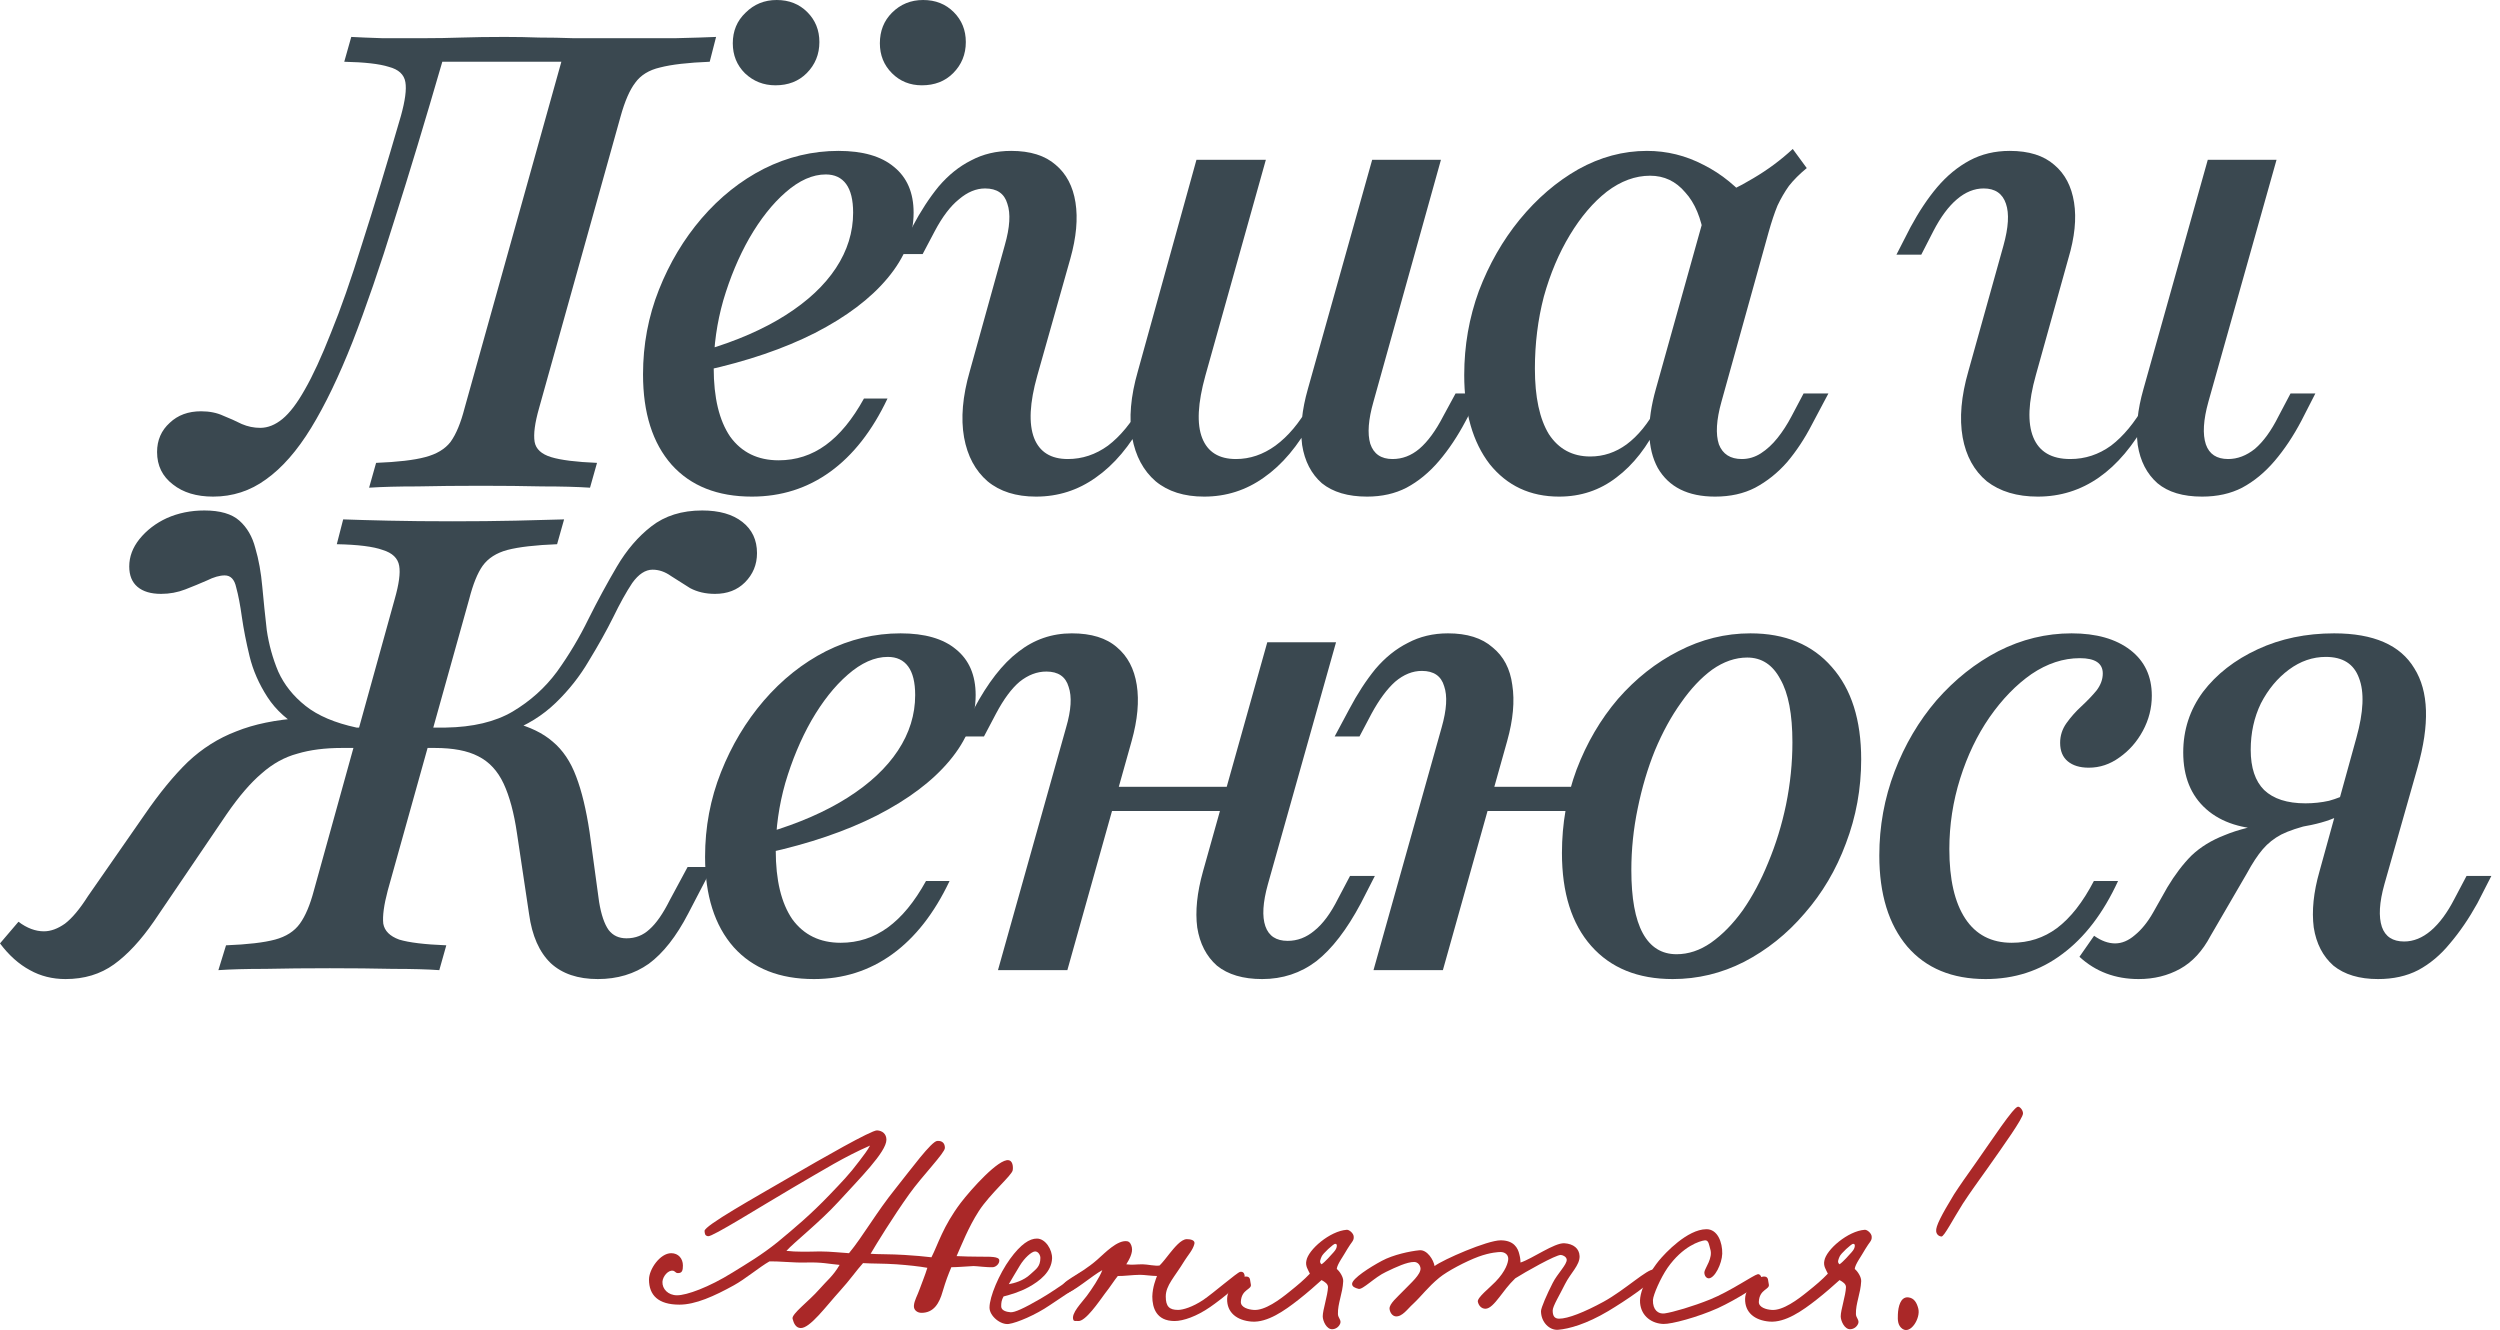
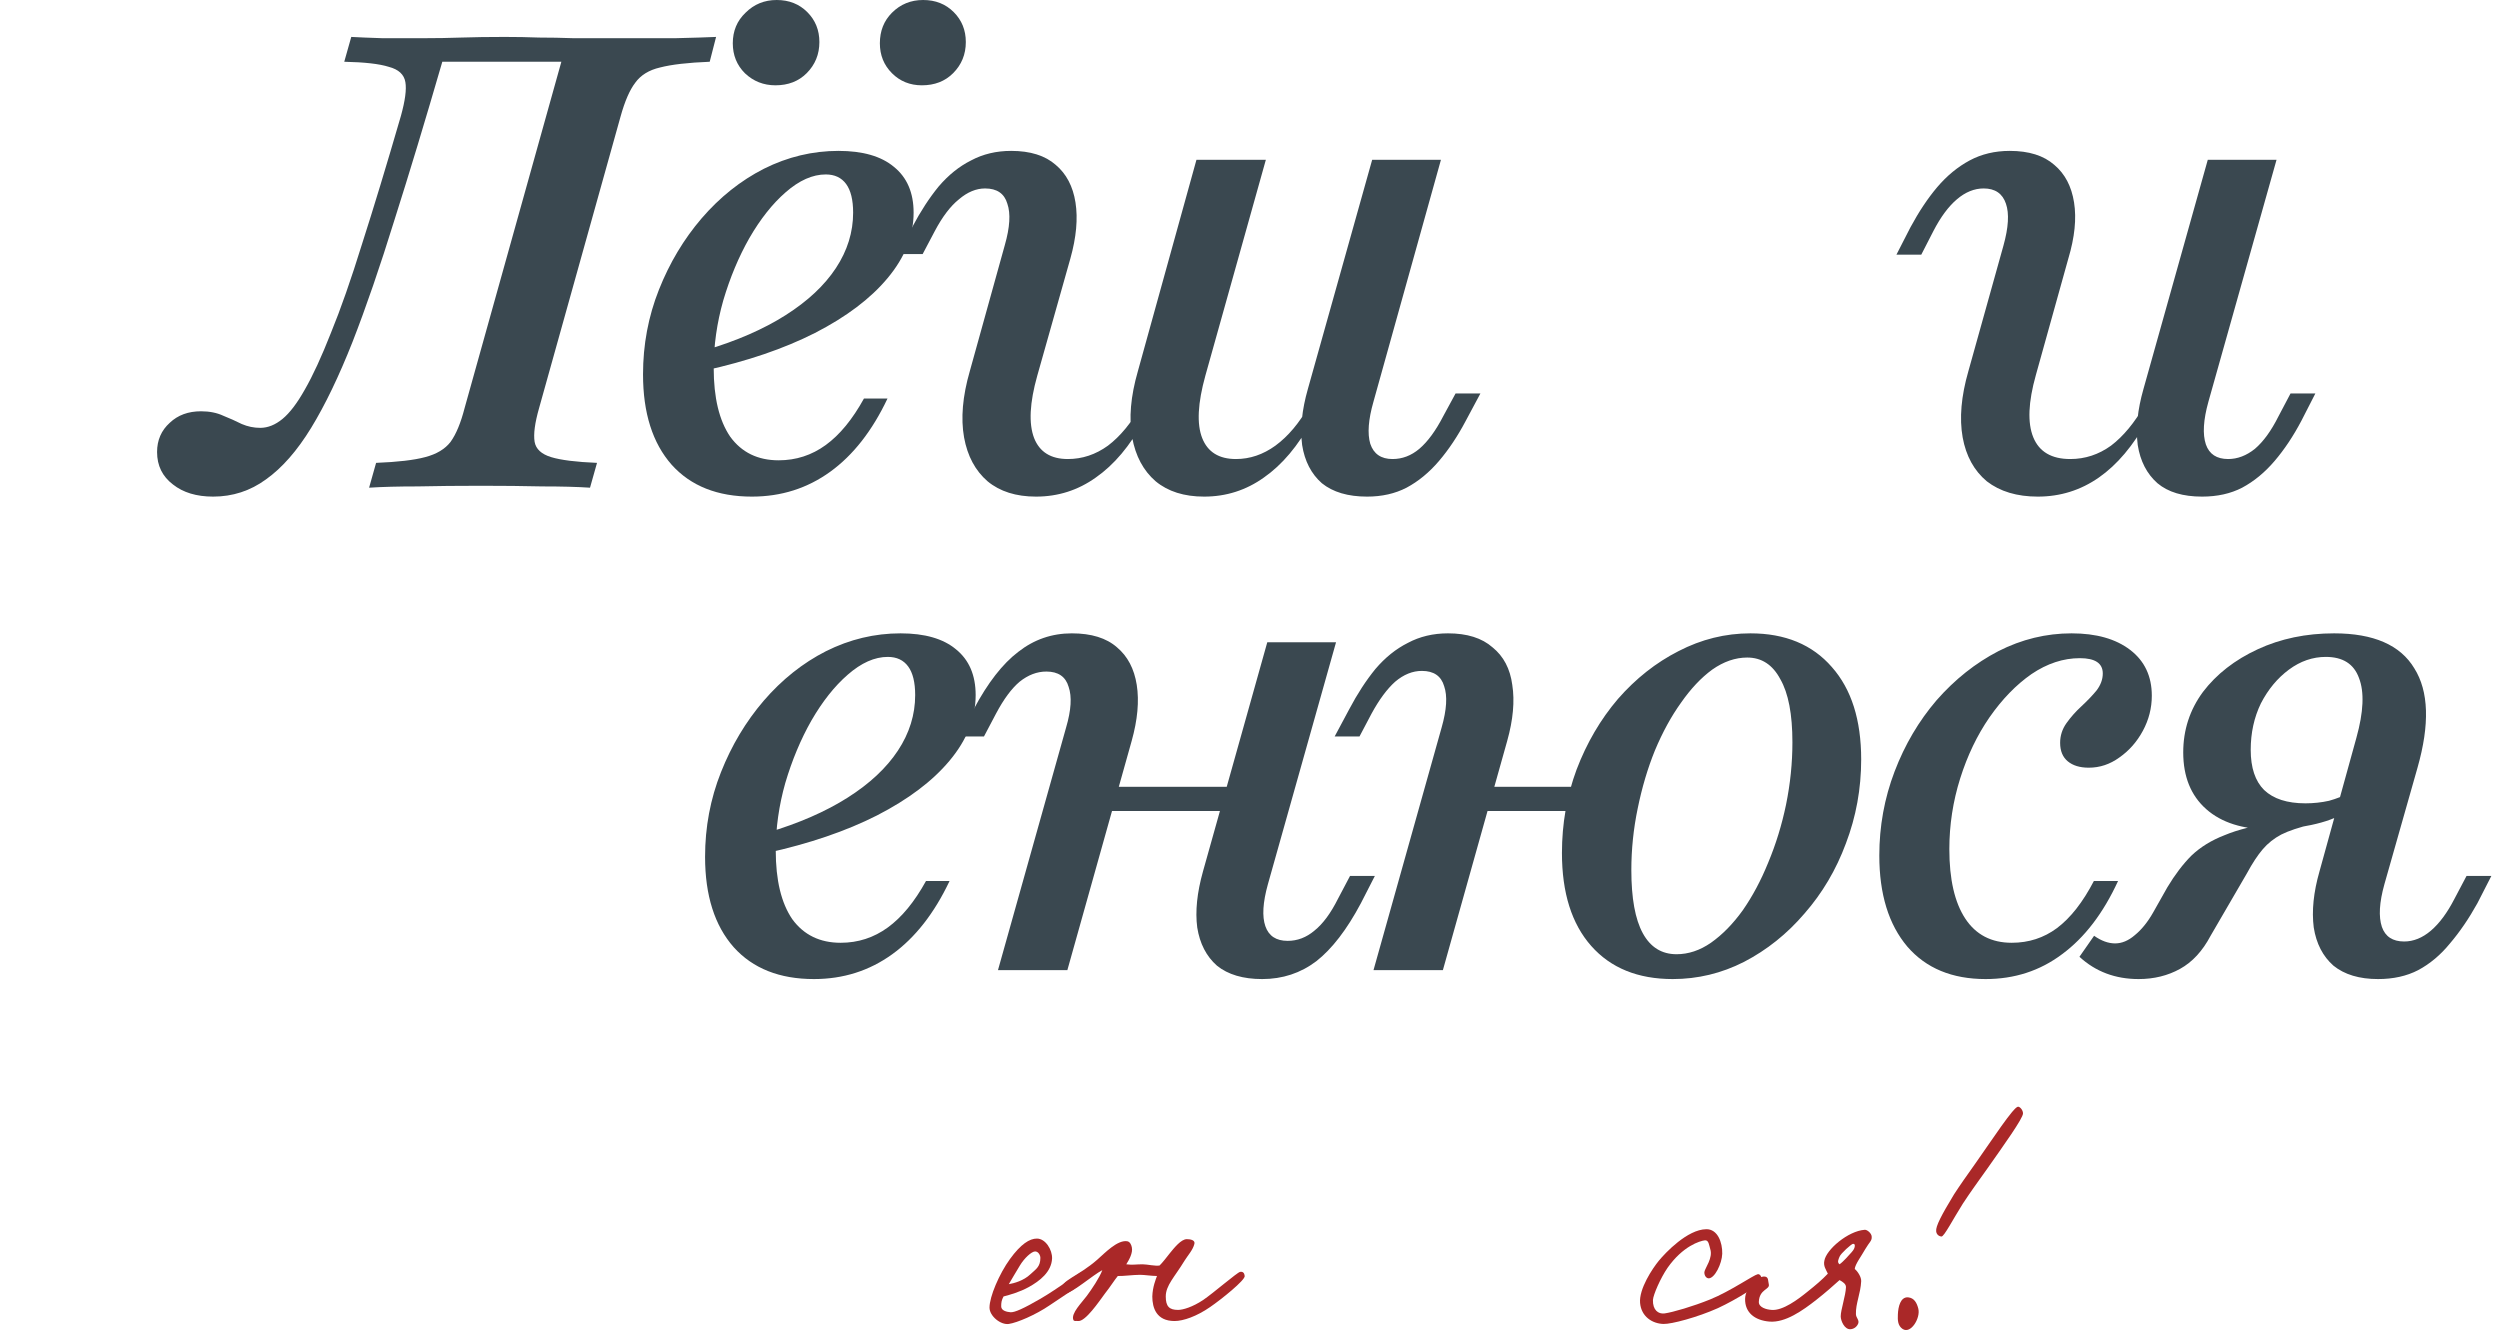
<svg xmlns="http://www.w3.org/2000/svg" width="171" height="91" viewBox="0 0 171 91" fill="none">
  <path d="M14.576 33.968C13.444 33.968 12.53 33.692 11.833 33.14C11.107 32.589 10.744 31.848 10.744 30.919C10.744 30.107 11.034 29.439 11.615 28.916C12.167 28.393 12.878 28.132 13.749 28.132C14.329 28.132 14.838 28.234 15.273 28.437C15.709 28.611 16.13 28.8 16.536 29.003C16.942 29.177 17.363 29.265 17.799 29.265C18.321 29.265 18.829 29.061 19.323 28.655C19.817 28.248 20.325 27.581 20.847 26.652C21.399 25.694 21.994 24.402 22.633 22.776C23.3 21.15 24.012 19.118 24.767 16.679C25.55 14.24 26.436 11.323 27.423 7.926C27.713 6.881 27.815 6.111 27.728 5.618C27.641 5.095 27.263 4.747 26.596 4.573C25.957 4.369 24.941 4.253 23.547 4.224L24.026 2.526C24.549 2.555 25.26 2.584 26.16 2.613C27.06 2.613 27.989 2.613 28.947 2.613C29.847 2.613 30.718 2.598 31.56 2.569C32.431 2.54 33.418 2.526 34.521 2.526C35.334 2.526 36.118 2.54 36.873 2.569C37.628 2.569 38.412 2.584 39.225 2.613C40.067 2.613 40.996 2.613 42.012 2.613C43.58 2.613 44.973 2.613 46.192 2.613C47.412 2.584 48.341 2.555 48.98 2.526L48.544 4.224C47.063 4.282 45.931 4.413 45.147 4.616C44.392 4.79 43.826 5.139 43.449 5.661C43.071 6.155 42.737 6.924 42.447 7.969L36.873 27.915C36.583 28.931 36.481 29.7 36.568 30.223C36.655 30.716 37.033 31.064 37.7 31.268C38.368 31.471 39.413 31.602 40.836 31.66L40.357 33.358C39.486 33.3 38.397 33.271 37.091 33.271C35.813 33.242 34.42 33.227 32.91 33.227C31.313 33.227 29.862 33.242 28.555 33.271C27.249 33.271 26.146 33.3 25.246 33.358L25.725 31.66C27.205 31.602 28.323 31.471 29.078 31.268C29.862 31.064 30.442 30.716 30.82 30.223C31.197 29.7 31.517 28.931 31.778 27.915L38.397 4.224H30.254C29.092 8.231 28.004 11.831 26.988 15.024C26 18.218 25.042 21.005 24.113 23.386C23.184 25.737 22.241 27.697 21.283 29.265C20.325 30.832 19.294 32.008 18.191 32.792C17.117 33.576 15.912 33.968 14.576 33.968Z" fill="#3A4850" />
  <path d="M51.429 33.968C49.078 33.968 47.249 33.242 45.943 31.79C44.636 30.31 43.983 28.248 43.983 25.607C43.983 23.574 44.346 21.643 45.072 19.814C45.797 17.985 46.77 16.36 47.989 14.937C49.238 13.486 50.66 12.353 52.257 11.54C53.883 10.727 55.581 10.321 57.352 10.321C59.007 10.321 60.27 10.684 61.141 11.41C62.041 12.136 62.491 13.181 62.491 14.545C62.491 16.113 61.896 17.608 60.705 19.031C59.544 20.424 57.889 21.673 55.741 22.776C53.621 23.85 51.11 24.706 48.207 25.345L48.251 23.952C50.399 23.313 52.228 22.515 53.738 21.556C55.247 20.598 56.394 19.524 57.178 18.334C57.962 17.143 58.354 15.881 58.354 14.545C58.354 13.674 58.194 13.021 57.875 12.585C57.555 12.15 57.091 11.932 56.481 11.932C55.581 11.932 54.667 12.339 53.738 13.152C52.838 13.935 52.01 14.981 51.255 16.287C50.529 17.564 49.934 18.987 49.47 20.555C49.034 22.093 48.817 23.632 48.817 25.171C48.817 27.203 49.194 28.771 49.949 29.874C50.733 30.948 51.836 31.485 53.259 31.485C54.449 31.485 55.523 31.137 56.481 30.44C57.439 29.744 58.31 28.684 59.094 27.261H60.705C59.66 29.468 58.354 31.137 56.786 32.269C55.218 33.402 53.433 33.968 51.429 33.968ZM63.057 5.835C62.244 5.835 61.562 5.56 61.01 5.008C60.459 4.456 60.183 3.774 60.183 2.961C60.183 2.119 60.459 1.423 61.01 0.871C61.591 0.29 62.302 0 63.144 0C63.986 0 64.683 0.276 65.234 0.827C65.786 1.379 66.062 2.061 66.062 2.874C66.062 3.716 65.772 4.427 65.191 5.008C64.639 5.56 63.928 5.835 63.057 5.835ZM53.041 5.835C52.228 5.835 51.531 5.56 50.95 5.008C50.399 4.456 50.123 3.774 50.123 2.961C50.123 2.119 50.413 1.423 50.994 0.871C51.575 0.29 52.286 0 53.128 0C53.97 0 54.667 0.276 55.218 0.827C55.77 1.379 56.046 2.061 56.046 2.874C56.046 3.716 55.755 4.427 55.175 5.008C54.623 5.56 53.912 5.835 53.041 5.835Z" fill="#3A4850" />
  <path d="M70.863 33.968C69.498 33.968 68.395 33.619 67.553 32.923C66.711 32.197 66.174 31.195 65.942 29.918C65.71 28.611 65.84 27.102 66.334 25.389L68.729 16.766C69.077 15.547 69.135 14.603 68.903 13.935C68.7 13.239 68.192 12.89 67.379 12.89C66.769 12.89 66.174 13.137 65.594 13.631C65.013 14.095 64.461 14.821 63.939 15.808L63.111 17.376H61.413L62.414 15.503C62.966 14.458 63.561 13.543 64.2 12.76C64.868 11.976 65.608 11.381 66.421 10.974C67.234 10.539 68.148 10.321 69.164 10.321C70.471 10.321 71.487 10.64 72.213 11.279C72.939 11.889 73.389 12.745 73.563 13.848C73.737 14.952 73.621 16.229 73.214 17.681L70.95 25.694C70.427 27.552 70.355 28.974 70.732 29.961C71.11 30.919 71.879 31.398 73.04 31.398C74.027 31.398 74.942 31.093 75.784 30.484C76.626 29.845 77.381 28.931 78.048 27.74L78.222 28.785C77.293 30.498 76.205 31.79 74.956 32.661C73.737 33.532 72.373 33.968 70.863 33.968ZM82.36 33.968C80.995 33.968 79.892 33.619 79.05 32.923C78.208 32.197 77.671 31.195 77.439 29.918C77.206 28.611 77.337 27.102 77.831 25.389L81.837 10.931H86.584L82.447 25.694C81.924 27.581 81.852 29.003 82.229 29.961C82.606 30.919 83.376 31.398 84.537 31.398C85.495 31.398 86.395 31.093 87.237 30.484C88.108 29.845 88.877 28.931 89.545 27.74L89.719 28.785C88.79 30.498 87.701 31.79 86.453 32.661C85.234 33.532 83.869 33.968 82.36 33.968ZM93.508 33.968C92.201 33.968 91.171 33.663 90.416 33.053C89.69 32.414 89.24 31.544 89.066 30.44C88.921 29.308 89.052 28.031 89.458 26.608L93.856 10.931H98.56L93.944 27.479C93.595 28.698 93.522 29.657 93.726 30.353C93.958 31.05 94.466 31.398 95.25 31.398C95.918 31.398 96.527 31.166 97.079 30.702C97.66 30.208 98.211 29.453 98.734 28.437L99.561 26.913H101.26L100.258 28.785C99.706 29.831 99.097 30.745 98.429 31.529C97.761 32.313 97.021 32.923 96.208 33.358C95.424 33.764 94.524 33.968 93.508 33.968Z" fill="#3A4850" />
-   <path d="M106.642 33.968C104.668 33.968 103.086 33.227 101.895 31.747C100.734 30.237 100.153 28.205 100.153 25.65C100.153 23.647 100.487 21.731 101.155 19.902C101.852 18.073 102.781 16.447 103.942 15.024C105.132 13.573 106.468 12.426 107.948 11.584C109.458 10.742 111.026 10.321 112.652 10.321C114.016 10.321 115.308 10.64 116.528 11.279C117.747 11.889 118.85 12.789 119.837 13.979L116.571 16.287C116.368 14.923 115.932 13.877 115.265 13.152C114.626 12.397 113.828 12.019 112.869 12.019C111.853 12.019 110.866 12.382 109.908 13.108C108.979 13.834 108.137 14.821 107.382 16.069C106.628 17.318 106.032 18.726 105.597 20.294C105.19 21.861 104.987 23.502 104.987 25.215C104.987 27.16 105.307 28.655 105.945 29.7C106.613 30.716 107.557 31.224 108.776 31.224C109.676 31.224 110.503 30.948 111.258 30.397C112.042 29.816 112.739 28.96 113.348 27.827L113.479 28.916C112.695 30.542 111.723 31.79 110.561 32.661C109.429 33.532 108.123 33.968 106.642 33.968ZM117.311 33.968C115.453 33.968 114.147 33.315 113.392 32.008C112.666 30.673 112.623 28.873 113.261 26.608L116.876 13.674C117.95 13.268 118.966 12.774 119.924 12.194C120.911 11.613 121.811 10.945 122.624 10.19L123.582 11.497C123.089 11.903 122.682 12.31 122.363 12.716C122.073 13.123 121.811 13.573 121.579 14.066C121.376 14.56 121.173 15.169 120.969 15.895L117.747 27.479C117.398 28.727 117.34 29.7 117.573 30.397C117.834 31.064 118.357 31.398 119.14 31.398C119.605 31.398 120.04 31.268 120.447 31.006C120.853 30.745 121.231 30.397 121.579 29.961C121.928 29.526 122.247 29.032 122.537 28.481L123.365 26.913H125.063L123.931 29.047C123.437 30.005 122.871 30.861 122.232 31.616C121.594 32.342 120.868 32.923 120.055 33.358C119.271 33.764 118.357 33.968 117.311 33.968Z" fill="#3A4850" />
  <path d="M139.384 33.968C137.962 33.968 136.8 33.619 135.9 32.923C135.029 32.197 134.478 31.195 134.246 29.918C134.013 28.611 134.144 27.102 134.637 25.389L137.033 16.81C137.381 15.561 137.439 14.603 137.207 13.935C136.975 13.239 136.466 12.89 135.683 12.89C135.044 12.89 134.434 13.137 133.854 13.631C133.273 14.124 132.736 14.85 132.242 15.808L131.415 17.419H129.716L130.675 15.547C131.255 14.473 131.865 13.558 132.504 12.803C133.171 12.019 133.912 11.41 134.725 10.974C135.537 10.539 136.452 10.321 137.468 10.321C138.775 10.321 139.791 10.64 140.516 11.279C141.242 11.889 141.692 12.745 141.866 13.848C142.041 14.952 141.91 16.229 141.475 17.681L139.254 25.65C138.731 27.508 138.673 28.931 139.079 29.918C139.486 30.905 140.328 31.398 141.605 31.398C142.621 31.398 143.55 31.093 144.392 30.484C145.234 29.845 146.004 28.916 146.7 27.697L146.875 28.742C145.916 30.484 144.813 31.79 143.565 32.661C142.316 33.532 140.923 33.968 139.384 33.968ZM150.62 33.968C149.313 33.968 148.297 33.663 147.571 33.053C146.846 32.414 146.396 31.544 146.221 30.44C146.076 29.308 146.207 28.031 146.613 26.608L151.012 10.931H155.715L151.055 27.479C150.707 28.727 150.649 29.7 150.881 30.397C151.113 31.064 151.621 31.398 152.405 31.398C153.044 31.398 153.654 31.166 154.234 30.702C154.815 30.208 155.352 29.468 155.846 28.481L156.673 26.913H158.371L157.413 28.785C156.862 29.831 156.252 30.745 155.584 31.529C154.916 32.313 154.176 32.923 153.363 33.358C152.579 33.764 151.665 33.968 150.62 33.968Z" fill="#3A4850" />
-   <path d="M4.485 66.968C3.585 66.968 2.773 66.764 2.047 66.358C1.292 65.952 0.61 65.342 0 64.529L1.263 63.048C1.844 63.484 2.424 63.702 3.005 63.702C3.469 63.702 3.948 63.527 4.442 63.179C4.935 62.802 5.458 62.177 6.01 61.306L9.885 55.732C10.902 54.252 11.889 53.047 12.847 52.118C13.834 51.189 14.937 50.492 16.157 50.027C17.376 49.534 18.857 49.229 20.598 49.113L20.816 49.94C19.713 49.331 18.871 48.576 18.29 47.676C17.71 46.776 17.303 45.847 17.071 44.889C16.839 43.931 16.665 43.045 16.548 42.232C16.432 41.39 16.302 40.708 16.157 40.185C16.04 39.634 15.779 39.358 15.373 39.358C15.024 39.358 14.618 39.474 14.153 39.706C13.689 39.91 13.195 40.113 12.673 40.316C12.15 40.519 11.598 40.621 11.018 40.621C10.321 40.621 9.784 40.461 9.406 40.142C9.029 39.823 8.84 39.358 8.84 38.748C8.84 38.081 9.073 37.456 9.537 36.876C10.031 36.266 10.655 35.787 11.41 35.439C12.194 35.09 13.05 34.916 13.979 34.916C15.053 34.916 15.852 35.148 16.374 35.613C16.897 36.077 17.26 36.702 17.463 37.486C17.695 38.269 17.855 39.155 17.942 40.142C18.029 41.1 18.131 42.087 18.247 43.103C18.392 44.09 18.653 45.034 19.031 45.934C19.437 46.834 20.061 47.618 20.903 48.285C21.745 48.953 22.907 49.447 24.387 49.766H25.607L25.215 51.16H23.386C22.224 51.16 21.208 51.29 20.337 51.552C19.466 51.784 18.653 52.234 17.898 52.902C17.143 53.54 16.345 54.469 15.503 55.689L10.539 63.005C9.639 64.311 8.724 65.298 7.795 65.966C6.866 66.634 5.763 66.968 4.485 66.968ZM14.937 66.358L15.46 64.66C16.94 64.602 18.058 64.471 18.813 64.268C19.568 64.064 20.134 63.702 20.511 63.179C20.889 62.657 21.208 61.902 21.469 60.914L27 40.969C27.29 39.953 27.392 39.198 27.305 38.705C27.218 38.182 26.84 37.819 26.173 37.616C25.534 37.384 24.489 37.253 23.037 37.224L23.473 35.526C24.256 35.555 25.287 35.584 26.564 35.613C27.871 35.642 29.337 35.657 30.963 35.657C32.502 35.657 33.939 35.642 35.274 35.613C36.61 35.584 37.713 35.555 38.584 35.526L38.105 37.224C36.624 37.282 35.492 37.413 34.708 37.616C33.953 37.819 33.387 38.182 33.01 38.705C32.661 39.198 32.356 39.953 32.095 40.969L26.521 60.914C26.26 61.902 26.158 62.657 26.216 63.179C26.303 63.673 26.666 64.035 27.305 64.268C27.973 64.471 29.047 64.602 30.527 64.66L30.048 66.358C29.235 66.3 28.176 66.271 26.869 66.271C25.563 66.242 24.126 66.227 22.558 66.227C20.932 66.227 19.466 66.242 18.16 66.271C16.853 66.271 15.779 66.3 14.937 66.358ZM40.892 66.968C39.527 66.968 38.453 66.605 37.669 65.879C36.886 65.124 36.392 64.007 36.189 62.526L35.361 56.995C35.158 55.602 34.853 54.469 34.447 53.598C34.04 52.727 33.46 52.103 32.705 51.726C31.979 51.348 30.992 51.16 29.744 51.16H27.784L28.176 49.766H30.484C32.342 49.737 33.866 49.374 35.056 48.677C36.276 47.952 37.292 47.037 38.105 45.934C38.918 44.802 39.629 43.611 40.239 42.363C40.877 41.086 41.531 39.881 42.198 38.748C42.866 37.616 43.65 36.702 44.55 36.005C45.479 35.279 46.64 34.916 48.034 34.916C49.195 34.916 50.11 35.177 50.777 35.7C51.445 36.223 51.779 36.934 51.779 37.834C51.779 38.618 51.503 39.285 50.952 39.837C50.429 40.36 49.747 40.621 48.905 40.621C48.266 40.621 47.7 40.49 47.206 40.229C46.742 39.939 46.306 39.663 45.9 39.402C45.493 39.111 45.073 38.966 44.637 38.966C44.144 38.966 43.679 39.271 43.243 39.881C42.837 40.49 42.402 41.274 41.937 42.232C41.473 43.161 40.921 44.148 40.282 45.194C39.673 46.239 38.918 47.197 38.018 48.068C37.118 48.939 36.044 49.606 34.795 50.071L35.1 49.418C36.232 49.708 37.132 50.144 37.8 50.724C38.497 51.305 39.034 52.103 39.411 53.119C39.789 54.106 40.093 55.369 40.326 56.908L40.979 61.698C41.124 62.569 41.342 63.208 41.632 63.614C41.923 63.992 42.329 64.181 42.852 64.181C43.461 64.181 43.984 63.977 44.419 63.571C44.884 63.164 45.348 62.497 45.813 61.568L47.032 59.303H48.731L47.076 62.482C46.263 64.05 45.363 65.197 44.376 65.923C43.389 66.619 42.227 66.968 40.892 66.968Z" fill="#3A4850" />
  <path d="M55.674 66.968C53.322 66.968 51.493 66.242 50.187 64.79C48.88 63.31 48.227 61.248 48.227 58.606C48.227 56.574 48.59 54.644 49.316 52.815C50.041 50.986 51.014 49.36 52.233 47.937C53.482 46.486 54.904 45.353 56.501 44.54C58.127 43.727 59.825 43.321 61.596 43.321C63.251 43.321 64.514 43.684 65.385 44.41C66.285 45.136 66.735 46.181 66.735 47.545C66.735 49.113 66.14 50.608 64.95 52.031C63.788 53.424 62.133 54.673 59.985 55.776C57.866 56.85 55.354 57.706 52.451 58.345L52.495 56.952C54.643 56.313 56.472 55.514 57.982 54.556C59.491 53.598 60.638 52.524 61.422 51.334C62.206 50.144 62.598 48.881 62.598 47.545C62.598 46.674 62.438 46.021 62.119 45.586C61.8 45.15 61.335 44.932 60.725 44.932C59.825 44.932 58.911 45.339 57.982 46.152C57.082 46.935 56.254 47.981 55.499 49.287C54.774 50.565 54.178 51.987 53.714 53.555C53.279 55.093 53.061 56.632 53.061 58.171C53.061 60.203 53.438 61.771 54.193 62.874C54.977 63.948 56.08 64.486 57.503 64.486C58.693 64.486 59.767 64.137 60.725 63.44C61.683 62.743 62.554 61.684 63.338 60.261H64.95C63.904 62.468 62.598 64.137 61.03 65.269C59.462 66.402 57.677 66.968 55.674 66.968Z" fill="#3A4850" />
  <path d="M68.261 66.358L72.92 49.766C73.269 48.576 73.327 47.647 73.094 46.979C72.891 46.282 72.383 45.934 71.57 45.934C70.932 45.934 70.322 46.166 69.741 46.631C69.19 47.095 68.653 47.821 68.13 48.808L67.303 50.376H65.604L66.606 48.503C67.564 46.703 68.58 45.397 69.654 44.584C70.728 43.742 71.948 43.321 73.312 43.321C74.648 43.321 75.678 43.64 76.404 44.279C77.13 44.889 77.58 45.745 77.754 46.848C77.928 47.952 77.812 49.229 77.406 50.681L73.007 66.358H68.261ZM73.661 55.471L74.14 53.816H86.246L85.767 55.471H73.661ZM86.333 66.968C85.027 66.968 83.996 66.663 83.241 66.053C82.516 65.415 82.066 64.543 81.891 63.44C81.746 62.337 81.877 61.06 82.283 59.608L86.682 43.931H91.385L86.725 60.479C86.377 61.727 86.319 62.685 86.551 63.353C86.783 64.021 87.291 64.355 88.075 64.355C88.743 64.355 89.353 64.123 89.904 63.658C90.485 63.194 91.022 62.468 91.516 61.481L92.343 59.913H94.041L93.083 61.785C92.125 63.586 91.109 64.906 90.035 65.748C88.961 66.561 87.727 66.968 86.333 66.968Z" fill="#3A4850" />
  <path d="M93.947 66.358L98.606 49.766C98.955 48.547 99.013 47.603 98.78 46.935C98.577 46.239 98.069 45.89 97.256 45.89C96.618 45.89 96.008 46.137 95.427 46.631C94.876 47.124 94.338 47.85 93.816 48.808L92.989 50.376H91.29L92.292 48.503C92.843 47.458 93.439 46.544 94.077 45.76C94.745 44.976 95.485 44.381 96.298 43.974C97.111 43.539 98.026 43.321 99.042 43.321C100.348 43.321 101.364 43.64 102.09 44.279C102.845 44.889 103.295 45.745 103.44 46.848C103.614 47.952 103.498 49.229 103.092 50.681L98.693 66.358H93.947ZM99.869 55.471L100.348 53.816H109.363L109.014 55.471H99.869ZM114.414 66.968C112.034 66.968 110.176 66.213 108.84 64.703C107.505 63.194 106.837 61.074 106.837 58.345C106.837 56.342 107.171 54.44 107.838 52.64C108.535 50.811 109.479 49.2 110.669 47.806C111.888 46.413 113.267 45.324 114.806 44.54C116.374 43.727 118.014 43.321 119.727 43.321C122.108 43.321 123.966 44.09 125.301 45.629C126.637 47.139 127.305 49.243 127.305 51.944C127.305 53.947 126.956 55.863 126.259 57.692C125.592 59.492 124.648 61.089 123.429 62.482C122.238 63.876 120.859 64.979 119.292 65.792C117.753 66.576 116.127 66.968 114.414 66.968ZM114.676 65.269C115.488 65.269 116.272 65.008 117.027 64.486C117.811 63.934 118.537 63.194 119.205 62.264C119.872 61.306 120.453 60.218 120.947 58.998C121.469 57.75 121.876 56.429 122.166 55.035C122.456 53.613 122.601 52.19 122.601 50.768C122.601 48.852 122.326 47.414 121.774 46.456C121.251 45.469 120.497 44.976 119.509 44.976C118.697 44.976 117.898 45.252 117.114 45.803C116.359 46.355 115.648 47.11 114.98 48.068C114.313 48.997 113.717 50.086 113.195 51.334C112.701 52.553 112.309 53.874 112.019 55.297C111.729 56.69 111.584 58.098 111.584 59.521C111.584 61.437 111.845 62.874 112.367 63.832C112.89 64.79 113.659 65.269 114.676 65.269Z" fill="#3A4850" />
  <path d="M135.817 66.968C133.524 66.968 131.738 66.227 130.461 64.747C129.184 63.237 128.545 61.161 128.545 58.519C128.545 56.516 128.893 54.6 129.59 52.771C130.287 50.942 131.245 49.316 132.464 47.894C133.713 46.471 135.121 45.353 136.688 44.54C138.285 43.727 139.955 43.321 141.696 43.321C143.38 43.321 144.716 43.698 145.703 44.453C146.69 45.208 147.184 46.253 147.184 47.589C147.184 48.431 146.98 49.229 146.574 49.984C146.167 50.739 145.63 51.348 144.963 51.813C144.324 52.277 143.627 52.51 142.872 52.51C142.263 52.51 141.784 52.364 141.435 52.074C141.087 51.784 140.913 51.363 140.913 50.811C140.913 50.318 141.058 49.868 141.348 49.461C141.638 49.055 141.972 48.677 142.35 48.329C142.756 47.952 143.105 47.589 143.395 47.24C143.685 46.863 143.83 46.471 143.83 46.065C143.83 45.368 143.308 45.019 142.263 45.019C141.13 45.019 140.027 45.382 138.953 46.108C137.908 46.834 136.95 47.821 136.079 49.069C135.237 50.289 134.569 51.682 134.075 53.25C133.582 54.818 133.335 56.429 133.335 58.084C133.335 60.145 133.698 61.727 134.424 62.831C135.15 63.934 136.209 64.486 137.603 64.486C138.764 64.486 139.795 64.152 140.695 63.484C141.624 62.787 142.466 61.713 143.221 60.261H144.875C143.859 62.468 142.582 64.137 141.043 65.269C139.534 66.402 137.792 66.968 135.817 66.968Z" fill="#3A4850" />
  <path d="M162.658 66.968C161.381 66.968 160.365 66.663 159.61 66.053C158.884 65.415 158.434 64.543 158.26 63.44C158.115 62.308 158.245 61.031 158.652 59.608L161.178 50.463C161.671 48.692 161.729 47.327 161.352 46.369C161.003 45.411 160.249 44.932 159.087 44.932C158.187 44.932 157.345 45.223 156.562 45.803C155.778 46.384 155.139 47.153 154.645 48.111C154.181 49.069 153.949 50.129 153.949 51.29C153.949 52.51 154.253 53.424 154.863 54.034C155.502 54.644 156.445 54.948 157.694 54.948C158.245 54.948 158.783 54.89 159.305 54.774C159.828 54.629 160.263 54.455 160.612 54.252L160.35 55.602C159.799 55.95 159.044 56.226 158.086 56.429C157.157 56.632 156.228 56.734 155.299 56.734C153.412 56.734 151.945 56.269 150.9 55.34C149.855 54.411 149.333 53.119 149.333 51.465C149.333 49.926 149.783 48.547 150.683 47.327C151.612 46.108 152.86 45.136 154.428 44.41C155.995 43.684 157.737 43.321 159.653 43.321C162.353 43.321 164.183 44.119 165.141 45.716C166.128 47.284 166.2 49.548 165.358 52.51L163.094 60.479C162.745 61.727 162.687 62.7 162.92 63.397C163.152 64.064 163.66 64.398 164.444 64.398C165.083 64.398 165.692 64.152 166.273 63.658C166.853 63.164 167.391 62.439 167.884 61.481L168.712 59.913H170.41L169.452 61.785C168.871 62.831 168.247 63.745 167.579 64.529C166.941 65.313 166.215 65.923 165.402 66.358C164.618 66.764 163.703 66.968 162.658 66.968ZM146.284 66.968C144.687 66.968 143.337 66.46 142.234 65.444L143.236 64.007C143.729 64.355 144.208 64.529 144.673 64.529C145.137 64.529 145.587 64.34 146.023 63.963C146.487 63.586 146.908 63.063 147.286 62.395L148.244 60.697C148.766 59.826 149.318 59.1 149.899 58.519C150.508 57.939 151.263 57.474 152.163 57.126C153.063 56.748 154.224 56.458 155.647 56.255L158.129 56.386C157.258 56.589 156.562 56.821 156.039 57.082C155.545 57.344 155.124 57.677 154.776 58.084C154.428 58.49 154.065 59.042 153.687 59.739L151.205 64.007C150.653 65.052 149.957 65.806 149.115 66.271C148.273 66.736 147.329 66.968 146.284 66.968Z" fill="#3A4850" />
-   <path d="M69.271 80.038C69.231 80.378 67.731 81.638 66.951 82.838C66.231 83.958 65.771 85.158 65.431 85.918C65.811 85.938 66.511 85.958 67.071 85.958C67.711 85.958 68.331 85.938 68.351 86.198C68.371 86.438 68.131 86.658 67.911 86.678C67.551 86.698 66.791 86.598 66.591 86.598C66.171 86.618 65.491 86.678 65.071 86.678C64.831 87.258 64.711 87.558 64.471 88.358C64.251 89.138 63.871 89.798 63.031 89.798C62.731 89.798 62.491 89.598 62.511 89.318C62.531 88.958 62.751 88.618 62.911 88.158C63.111 87.598 63.251 87.298 63.431 86.718C62.871 86.618 62.131 86.538 61.311 86.478C60.431 86.418 59.691 86.438 59.031 86.398C58.611 86.858 58.111 87.578 57.471 88.278C56.491 89.358 55.391 90.878 54.751 90.838C54.431 90.818 54.291 90.518 54.211 90.198C54.131 89.878 55.331 88.998 56.031 88.198C56.591 87.558 56.971 87.298 57.431 86.518C56.691 86.458 56.251 86.318 55.031 86.358C54.371 86.378 53.131 86.258 52.631 86.278C51.931 86.678 50.991 87.478 50.191 87.918C48.851 88.658 47.571 89.238 46.471 89.238C45.031 89.238 44.391 88.598 44.391 87.518C44.391 86.818 45.151 85.718 45.911 85.718C46.411 85.718 46.711 86.098 46.711 86.558C46.711 86.878 46.671 87.098 46.351 87.078C46.211 87.078 46.171 86.938 46.031 86.918C45.711 86.858 45.331 87.298 45.311 87.678C45.291 88.158 45.691 88.598 46.311 88.598C46.971 88.598 48.471 88.058 50.111 87.038C51.111 86.418 52.071 85.858 53.191 84.958C54.371 83.978 55.451 83.078 56.751 81.718C57.571 80.858 58.071 80.358 58.791 79.398C59.091 78.998 59.331 78.698 59.511 78.358C57.731 79.138 56.431 79.958 54.231 81.238C52.011 82.538 48.711 84.618 48.431 84.558C48.211 84.518 48.211 84.398 48.191 84.198C48.171 83.838 51.651 81.898 53.951 80.558C56.251 79.218 59.611 77.298 59.991 77.318C60.351 77.338 60.631 77.558 60.631 77.958C60.631 78.798 58.771 80.638 57.351 82.198C56.071 83.598 54.291 84.998 53.791 85.558C54.431 85.638 55.271 85.618 56.071 85.598C56.831 85.598 57.631 85.698 58.071 85.718C59.031 84.558 59.931 82.938 61.271 81.278C62.311 79.978 63.711 78.058 64.111 78.038C64.451 78.018 64.631 78.198 64.631 78.518C64.631 78.858 63.091 80.418 62.191 81.678C61.091 83.218 59.911 85.138 59.551 85.758C59.931 85.798 60.971 85.778 61.871 85.838C62.591 85.878 63.171 85.938 63.711 85.998C64.171 85.098 64.491 83.898 65.711 82.278C66.431 81.338 68.311 79.238 68.991 79.358C69.251 79.398 69.311 79.758 69.271 80.038Z" fill="#AA2828" />
  <path d="M74.482 87.198C74.462 87.618 72.722 88.638 71.802 89.278C70.842 89.938 69.562 90.478 69.002 90.558C68.442 90.638 67.682 90.018 67.682 89.438C67.682 88.698 68.342 87.138 69.082 86.118C69.822 85.098 70.422 84.718 70.922 84.718C71.522 84.718 71.982 85.498 71.962 86.078C71.922 86.998 71.122 87.618 70.362 88.038C69.742 88.378 69.102 88.558 68.642 88.678C68.502 88.938 68.482 89.098 68.482 89.358C68.482 89.658 68.882 89.738 69.122 89.758C69.402 89.778 70.022 89.498 71.162 88.838C72.402 88.118 73.962 86.918 74.202 86.918C74.322 86.918 74.502 86.898 74.482 87.198ZM71.162 86.038C71.162 85.858 71.022 85.598 70.802 85.598C70.562 85.598 70.062 86.058 69.762 86.558C69.562 86.878 69.122 87.638 69.002 87.838C69.362 87.778 70.022 87.598 70.482 87.158C70.842 86.818 71.162 86.658 71.162 86.038Z" fill="#AA2828" />
  <path d="M85.138 87.278C85.178 87.558 83.538 88.878 82.778 89.398C81.858 90.038 80.938 90.358 80.338 90.358C79.098 90.358 78.818 89.458 78.818 88.678C78.838 88.018 79.058 87.498 79.138 87.278C78.778 87.278 78.298 87.198 77.978 87.198C77.498 87.198 76.758 87.298 76.458 87.278C76.198 87.598 75.958 87.998 75.578 88.478C75.178 89.018 74.238 90.418 73.738 90.358C73.618 90.338 73.458 90.398 73.418 90.278C73.238 89.838 73.998 89.098 74.338 88.638C74.678 88.178 75.218 87.378 75.398 86.878C74.718 87.238 73.358 88.438 72.858 88.478C72.738 88.478 72.638 88.318 72.618 88.198C72.518 87.598 73.738 87.318 75.058 86.158C75.578 85.698 76.418 84.818 77.078 84.898C77.278 84.918 77.378 85.118 77.418 85.318C77.498 85.698 77.238 86.158 77.038 86.478C77.498 86.538 77.658 86.478 78.158 86.478C78.458 86.478 79.058 86.618 79.318 86.558C79.538 86.338 79.798 85.998 80.018 85.718C80.298 85.378 80.778 84.758 81.178 84.758C81.418 84.758 81.758 84.818 81.698 85.078C81.598 85.498 81.238 85.878 81.018 86.238C80.338 87.358 79.738 87.918 79.738 88.678C79.738 89.358 79.978 89.598 80.578 89.598C80.918 89.598 81.578 89.398 82.298 88.918C82.978 88.458 84.618 87.038 84.818 86.998C85.018 86.958 85.118 87.078 85.138 87.278Z" fill="#AA2828" />
-   <path d="M92.595 84.598C92.615 84.878 92.435 84.958 92.155 85.438C91.915 85.878 91.455 86.478 91.435 86.798C91.635 86.958 91.895 87.358 91.875 87.638C91.835 88.478 91.495 89.158 91.515 89.878C91.515 90.138 91.755 90.278 91.675 90.518C91.595 90.738 91.395 90.898 91.155 90.918C90.735 90.958 90.475 90.338 90.475 90.038C90.475 89.598 90.815 88.618 90.835 88.038C90.835 87.818 90.615 87.678 90.395 87.558C89.995 87.918 89.435 88.418 88.795 88.918C87.875 89.638 86.695 90.478 85.615 90.398C84.595 90.318 83.915 89.778 83.935 88.838C83.955 88.038 84.795 87.258 85.295 87.318C85.555 87.358 85.495 87.618 85.555 87.838C85.655 88.218 84.915 88.158 84.875 89.038C84.855 89.438 85.415 89.578 85.755 89.598C86.515 89.658 87.555 88.878 88.195 88.358C88.795 87.878 89.175 87.558 89.595 87.118C89.475 86.858 89.275 86.598 89.355 86.238C89.475 85.478 90.975 84.198 92.115 84.118C92.275 84.098 92.595 84.358 92.595 84.598ZM90.395 86.478C90.635 86.318 91.055 85.838 91.215 85.658C91.375 85.478 91.415 85.378 91.435 85.258C91.455 85.118 91.415 85.078 91.315 85.078C91.215 85.078 90.475 85.738 90.395 85.958C90.315 86.158 90.215 86.338 90.395 86.478Z" fill="#AA2828" />
-   <path d="M113.284 87.118C113.244 87.618 111.104 89.018 110.004 89.678C108.524 90.558 107.324 90.898 106.564 90.958C105.984 90.998 105.404 90.438 105.404 89.678C105.404 89.458 105.824 88.498 106.204 87.758C106.524 87.118 107.184 86.498 107.164 86.158C107.144 85.978 106.944 85.858 106.764 85.838C106.424 85.818 104.304 87.018 103.644 87.438C103.184 87.878 102.824 88.378 102.564 88.718C102.224 89.158 101.904 89.518 101.604 89.518C101.344 89.518 101.144 89.318 101.084 89.038C101.024 88.758 101.904 88.078 102.284 87.678C103.004 86.938 103.164 86.338 103.164 86.098C103.164 85.798 102.904 85.638 102.644 85.638C102.524 85.638 101.944 85.658 101.124 85.958C100.264 86.278 99.004 86.938 98.444 87.398C97.644 88.058 97.264 88.618 96.644 89.198C96.284 89.518 95.904 90.098 95.444 90.038C95.204 89.998 95.064 89.738 95.044 89.518C95.024 89.178 95.584 88.718 96.004 88.278C96.524 87.738 97.184 87.178 97.164 86.758C97.144 86.518 96.964 86.318 96.724 86.318C96.244 86.318 95.504 86.658 94.804 86.998C94.024 87.358 93.204 88.238 92.924 88.158C92.704 88.098 92.464 88.018 92.484 87.798C92.524 87.438 93.664 86.698 94.524 86.238C95.304 85.818 96.464 85.578 97.084 85.518C97.624 85.458 98.064 86.198 98.124 86.598C98.704 86.158 101.724 84.838 102.644 84.838C103.544 84.838 103.824 85.358 103.924 85.798C103.984 86.018 104.004 86.238 104.004 86.358C104.804 86.098 106.324 84.998 107.004 85.038C107.624 85.078 108.024 85.398 108.044 85.918C108.064 86.538 107.424 87.078 107.044 87.838C106.704 88.538 106.204 89.338 106.204 89.638C106.204 89.978 106.304 90.198 106.644 90.198C107.244 90.198 108.364 89.758 109.684 89.038C111.144 88.238 112.704 86.758 113.124 86.838C113.224 86.858 113.284 87.018 113.284 87.118Z" fill="#AA2828" />
  <path d="M120.501 87.598C120.481 87.818 118.761 88.898 117.501 89.478C116.121 90.098 114.321 90.578 113.781 90.558C113.021 90.538 112.261 90.058 112.181 89.118C112.101 88.158 113.021 86.778 113.461 86.238C113.921 85.678 115.421 84.098 116.701 84.078C117.481 84.058 117.821 84.978 117.801 85.758C117.781 86.438 117.281 87.458 116.861 87.438C116.661 87.418 116.561 87.178 116.581 86.998C116.621 86.738 117.181 86.038 116.981 85.438C116.901 85.178 116.881 84.818 116.621 84.838C116.261 84.878 115.101 85.238 114.061 86.718C113.581 87.418 113.081 88.558 113.061 88.918C113.041 89.598 113.421 89.898 113.861 89.838C114.421 89.758 115.801 89.358 116.981 88.878C118.321 88.338 119.941 87.218 120.221 87.158C120.421 87.118 120.521 87.398 120.501 87.598Z" fill="#AA2828" />
  <path d="M128.025 84.598C128.045 84.878 127.865 84.958 127.585 85.438C127.345 85.878 126.885 86.478 126.865 86.798C127.065 86.958 127.325 87.358 127.305 87.638C127.265 88.478 126.925 89.158 126.945 89.878C126.945 90.138 127.185 90.278 127.105 90.518C127.025 90.738 126.825 90.898 126.585 90.918C126.165 90.958 125.905 90.338 125.905 90.038C125.905 89.598 126.245 88.618 126.265 88.038C126.265 87.818 126.045 87.678 125.825 87.558C125.425 87.918 124.865 88.418 124.225 88.918C123.305 89.638 122.125 90.478 121.045 90.398C120.025 90.318 119.345 89.778 119.365 88.838C119.385 88.038 120.225 87.258 120.725 87.318C120.985 87.358 120.925 87.618 120.985 87.838C121.085 88.218 120.345 88.158 120.305 89.038C120.285 89.438 120.845 89.578 121.185 89.598C121.945 89.658 122.985 88.878 123.625 88.358C124.225 87.878 124.605 87.558 125.025 87.118C124.905 86.858 124.705 86.598 124.785 86.238C124.905 85.478 126.405 84.198 127.545 84.118C127.705 84.098 128.025 84.358 128.025 84.598ZM125.825 86.478C126.065 86.318 126.485 85.838 126.645 85.658C126.805 85.478 126.845 85.378 126.865 85.258C126.885 85.118 126.845 85.078 126.745 85.078C126.645 85.078 125.905 85.738 125.825 85.958C125.745 86.158 125.645 86.338 125.825 86.478Z" fill="#AA2828" />
  <path d="M138.374 76.158C138.374 76.498 137.054 78.338 135.914 79.958C135.374 80.718 134.774 81.538 134.254 82.338C133.594 83.378 132.974 84.598 132.794 84.578C132.594 84.558 132.454 84.418 132.434 84.218C132.394 83.878 132.794 83.118 133.654 81.698C133.974 81.198 134.574 80.338 135.174 79.498C136.234 77.998 137.734 75.698 138.034 75.698C138.174 75.698 138.374 75.938 138.374 76.158ZM131.214 89.518C131.374 90.158 130.694 91.278 130.134 90.898C129.814 90.678 129.794 90.318 129.814 89.918C129.834 89.378 129.994 88.698 130.514 88.738C130.934 88.778 131.114 89.118 131.214 89.518Z" fill="#AA2828" />
</svg>